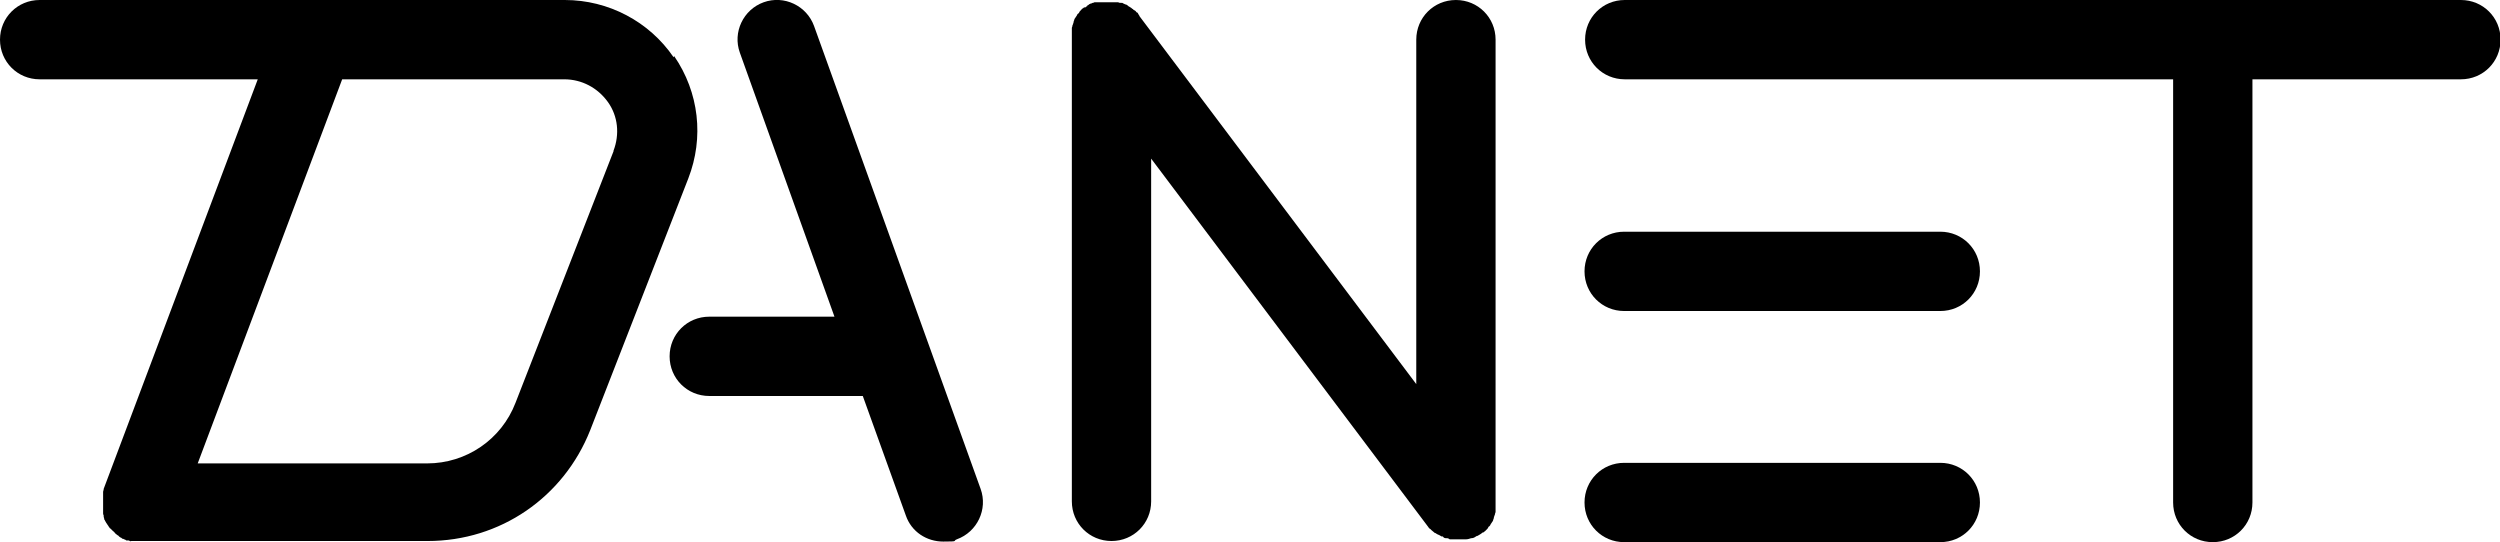
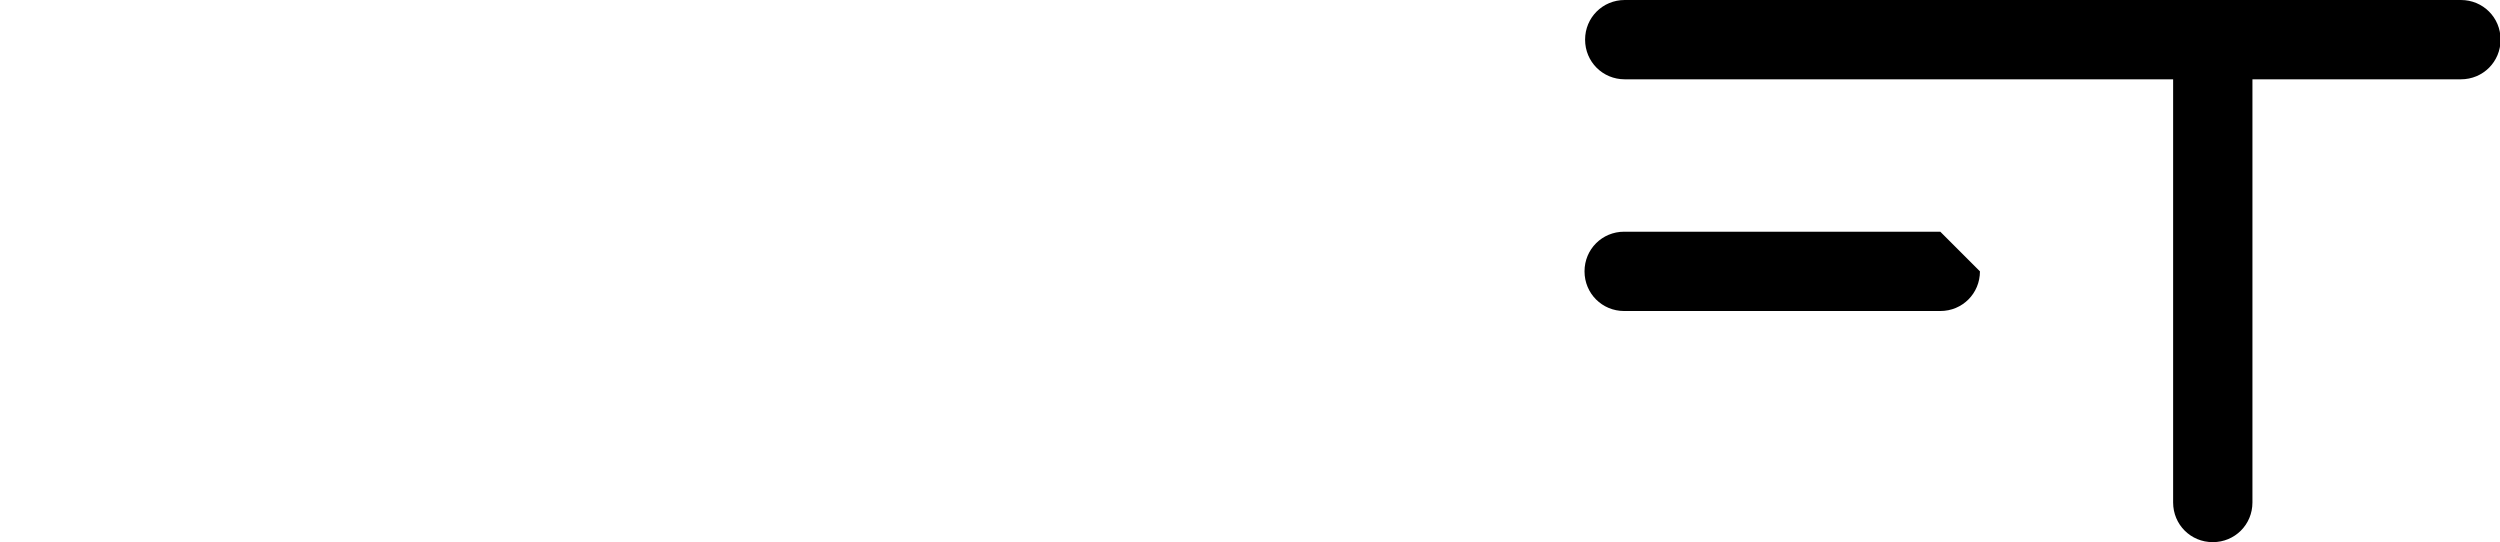
<svg xmlns="http://www.w3.org/2000/svg" id="_Слой_2" version="1.1" viewBox="0 0 441.3 95.7">
  <g id="_Слой_1-2">
    <g>
-       <path d="M342.5,81.7h-55.8c-3.9,0-7,3.1-7,7s3.1,7,7,7h55.8c3.9,0,7-3.1,7-7s-3.1-7-7-7Z" />
      <path d="M434.3,0h-147.5c-3.9,0-7,3.1-7,7s3.1,7,7,7h96.8v74.7c0,3.9,3.1,7,7,7s7-3.1,7-7V14h36.8c3.9,0,7-3.1,7-7s-3.1-7-7-7Z" />
-       <path d="M342.5,40.9h-55.8c-3.9,0-7,3.1-7,7s3.1,7,7,7h55.8c3.9,0,7-3.1,7-7s-3.1-7-7-7Z" />
-       <path d="M257,0c-3.9,0-7,3.1-7,7v60.8L201.1,2.8s0,0,0-.1c0,0-.2-.2-.2-.3,0,0-.1-.2-.2-.2s-.2-.2-.2-.2c0,0-.2-.2-.3-.2,0,0-.2-.1-.2-.2-.1,0-.2-.1-.3-.2,0,0-.2-.1-.3-.2-.1,0-.2-.1-.3-.2s-.2-.1-.3-.2c0,0-.2,0-.3-.1-.1,0-.2-.1-.4-.2,0,0-.2,0-.3,0-.1,0-.3,0-.4-.1,0,0-.2,0-.3,0-.1,0-.2,0-.4,0-.1,0-.2,0-.3,0-.1,0-.2,0-.4,0-.1,0-.2,0-.4,0h-.3c-.1,0-.3,0-.4,0-.1,0-.2,0-.3,0-.1,0-.2,0-.4,0-.1,0-.2,0-.3,0-.1,0-.2,0-.3,0-.1,0-.2,0-.3,0-.1,0-.2,0-.3.1-.1,0-.2,0-.3.1,0,0-.2,0-.3.1-.1,0-.2.1-.3.2,0,0-.2,0-.2.2-.1,0-.2.1-.3.2,0,0,0,0-.1,0,0,0,0,0-.1,0-.1,0-.2.2-.3.2,0,0-.2.1-.2.2,0,0-.2.2-.2.2,0,0-.2.2-.2.3,0,0-.1.2-.2.2,0,0-.2.2-.2.3,0,0-.1.2-.2.3,0,0-.1.2-.2.3,0,0-.1.2-.1.3,0,0-.1.2-.1.3,0,.1,0,.2-.1.3,0,0,0,.2-.1.3,0,.1,0,.2-.1.4,0,0,0,.2,0,.3,0,.1,0,.2,0,.4,0,.1,0,.2,0,.3,0,.1,0,.2,0,.3,0,.1,0,.2,0,.4v81.9c0,3.9,3.1,7,7,7s7-3.1,7-7V28l48.9,65s0,0,0,0c.1.2.2.3.4.4,0,0,.1.1.2.2.2.2.4.3.6.5,0,0,0,0,.1,0,.1.1.3.2.5.3,0,0,.2,0,.2.1.1,0,.3.2.4.2h.2c.1.2.3.3.5.3s.1,0,.2,0c.2,0,.4.1.5.2,0,0,.1,0,.2,0,.2,0,.4,0,.6,0,0,0,.1,0,.1,0,.2,0,.5,0,.8,0h0c.3,0,.6,0,1,0,0,0,.1,0,.2,0,.3,0,.6-.1.9-.2,0,0,0,0,.1,0,.3,0,.6-.2.9-.4,0,0,0,0,.1,0,.3-.2.6-.3.9-.6,0,0,0,0,0,0,0,0,0,0,.1,0,.1,0,.2-.2.3-.2,0,0,.2-.2.2-.2,0,0,.2-.2.2-.2,0,0,.2-.2.2-.3,0,0,.1-.2.2-.2,0,0,.2-.2.2-.3,0,0,.1-.2.2-.3,0,0,.1-.2.2-.3,0,0,.1-.2.1-.3,0,0,.1-.2.1-.3,0-.1,0-.2.1-.3,0,0,0-.2.1-.3,0-.1,0-.2.1-.4,0,0,0-.2,0-.3,0-.1,0-.2,0-.4,0-.1,0-.2,0-.3,0-.1,0-.2,0-.3,0-.1,0-.2,0-.4V7c0-3.9-3.1-7-7-7h0Z" />
-       <path d="M143.7,4.6c-1.3-3.6-5.3-5.5-8.9-4.2-3.6,1.3-5.5,5.3-4.2,8.9l16.7,46.6h-22.1c-3.9,0-7,3.1-7,7s3.1,7,7,7h27.1l7.6,21.1c1,2.9,3.7,4.6,6.6,4.6s1.6-.1,2.4-.4c3.6-1.3,5.5-5.3,4.2-8.9L143.7,4.6Z" />
-       <path d="M118.9,10.1c-4.3-6.3-11.5-10.1-19.2-10.1H7C3.1,0,0,3.1,0,7s3.1,7,7,7h38.5l-27.2,72.3s0,0,0,.1c0,.1-.1.3-.1.4,0,0,0,.2,0,.3,0,.1,0,.2,0,.4s0,.2,0,.4c0,0,0,.2,0,.3,0,.2,0,.3,0,.4v.2h0c0,.2,0,.4,0,.5,0,0,0,.2,0,.3,0,.1,0,.2,0,.4,0,.1,0,.2,0,.3,0,0,0,.2,0,.3,0,.1,0,.2.1.4,0,0,0,.2,0,.2,0,.1.1.3.1.4,0,0,0,.2.1.2,0,.1.1.2.2.4,0,0,.1.2.2.3,0,0,.1.2.2.3,0,0,.1.2.2.3,0,0,.1.2.2.2,0,0,.2.2.3.3,0,0,.1.1.2.2.1,0,.2.2.3.3,0,0,.1.1.2.2.1,0,.2.2.3.2,0,0,.2.1.2.2,0,0,.2.1.3.2.1,0,.2.1.3.2,0,0,.2,0,.3.1.1,0,.3.1.4.2,0,0,0,0,.1,0,0,0,.1,0,.2,0,.1,0,.2,0,.3.1s.2,0,.3,0c.1,0,.2,0,.3,0,.2,0,.3,0,.5,0,0,0,.1,0,.2,0,.2,0,.5,0,.7,0h50.6c12.8,0,24-7.7,28.7-19.6l17.3-44.4c2.8-7.2,1.9-15.2-2.5-21.6h0ZM108.3,26.7l-17.3,44.4c-2.5,6.5-8.7,10.7-15.6,10.7h-40.5L60.4,14h39.2c3.1,0,5.9,1.5,7.7,4s2.1,5.7,1,8.6Z" />
+       <path d="M342.5,40.9h-55.8c-3.9,0-7,3.1-7,7s3.1,7,7,7h55.8c3.9,0,7-3.1,7-7Z" />
    </g>
  </g>
</svg>